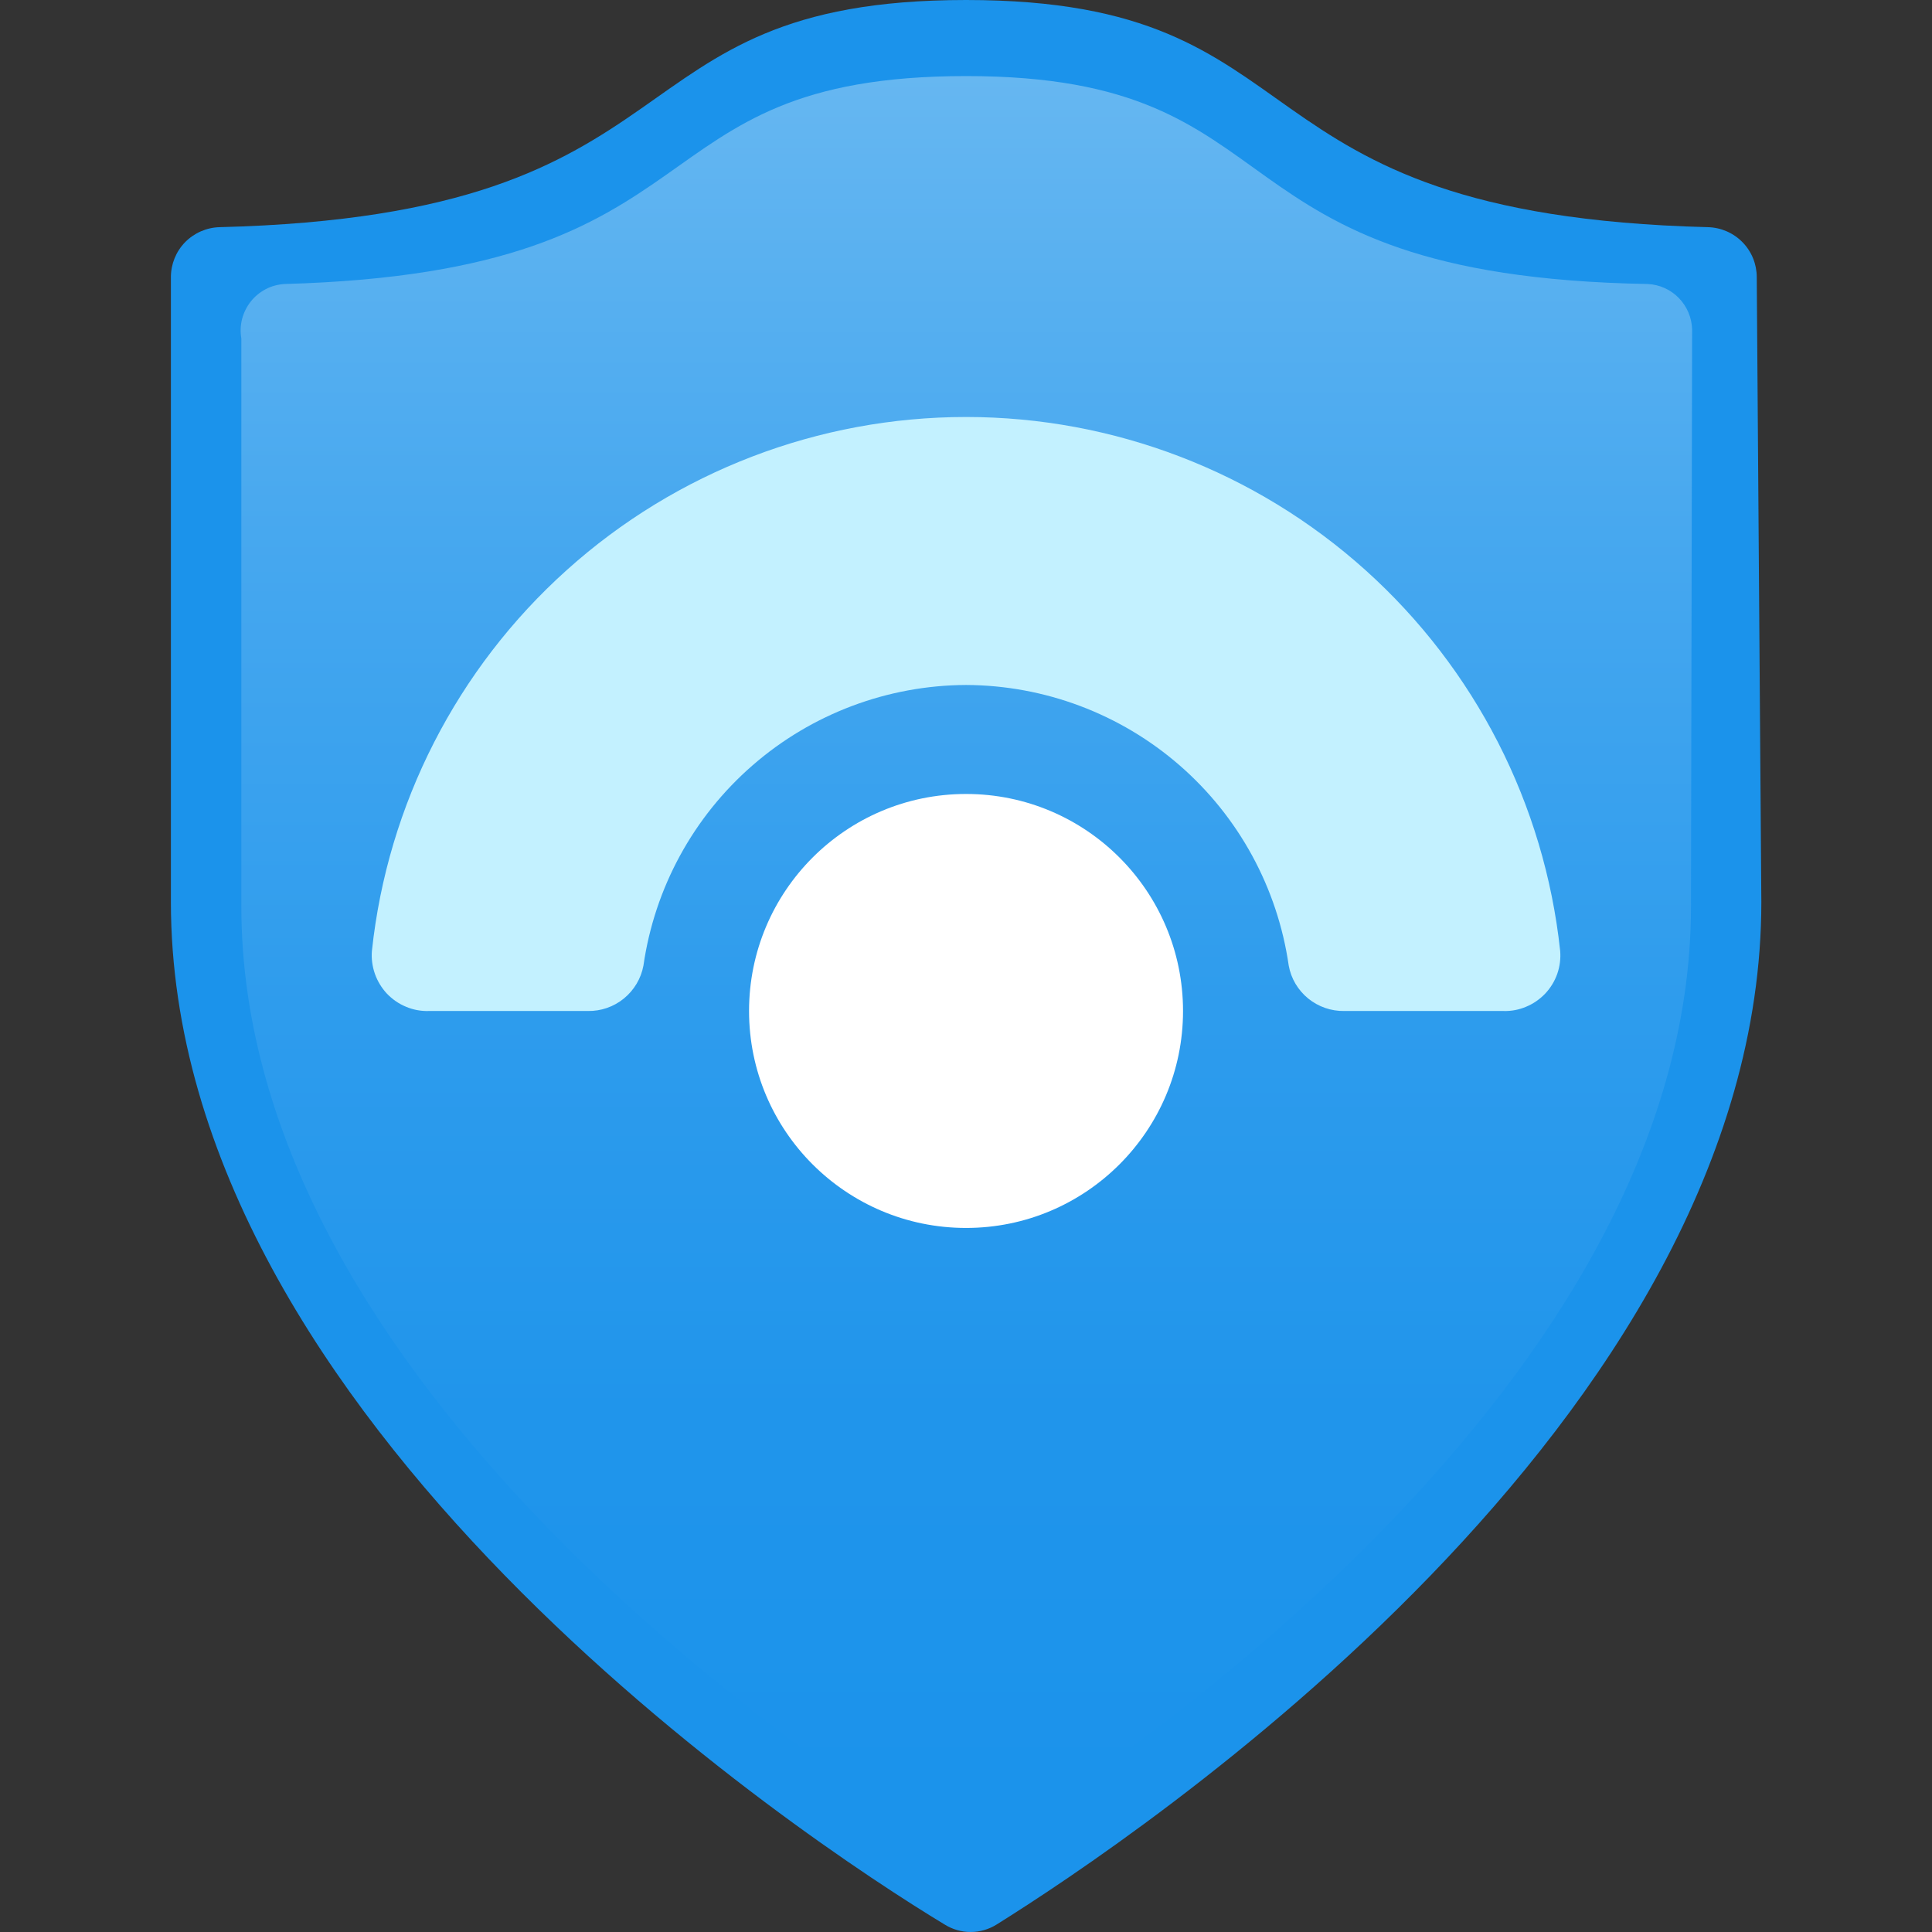
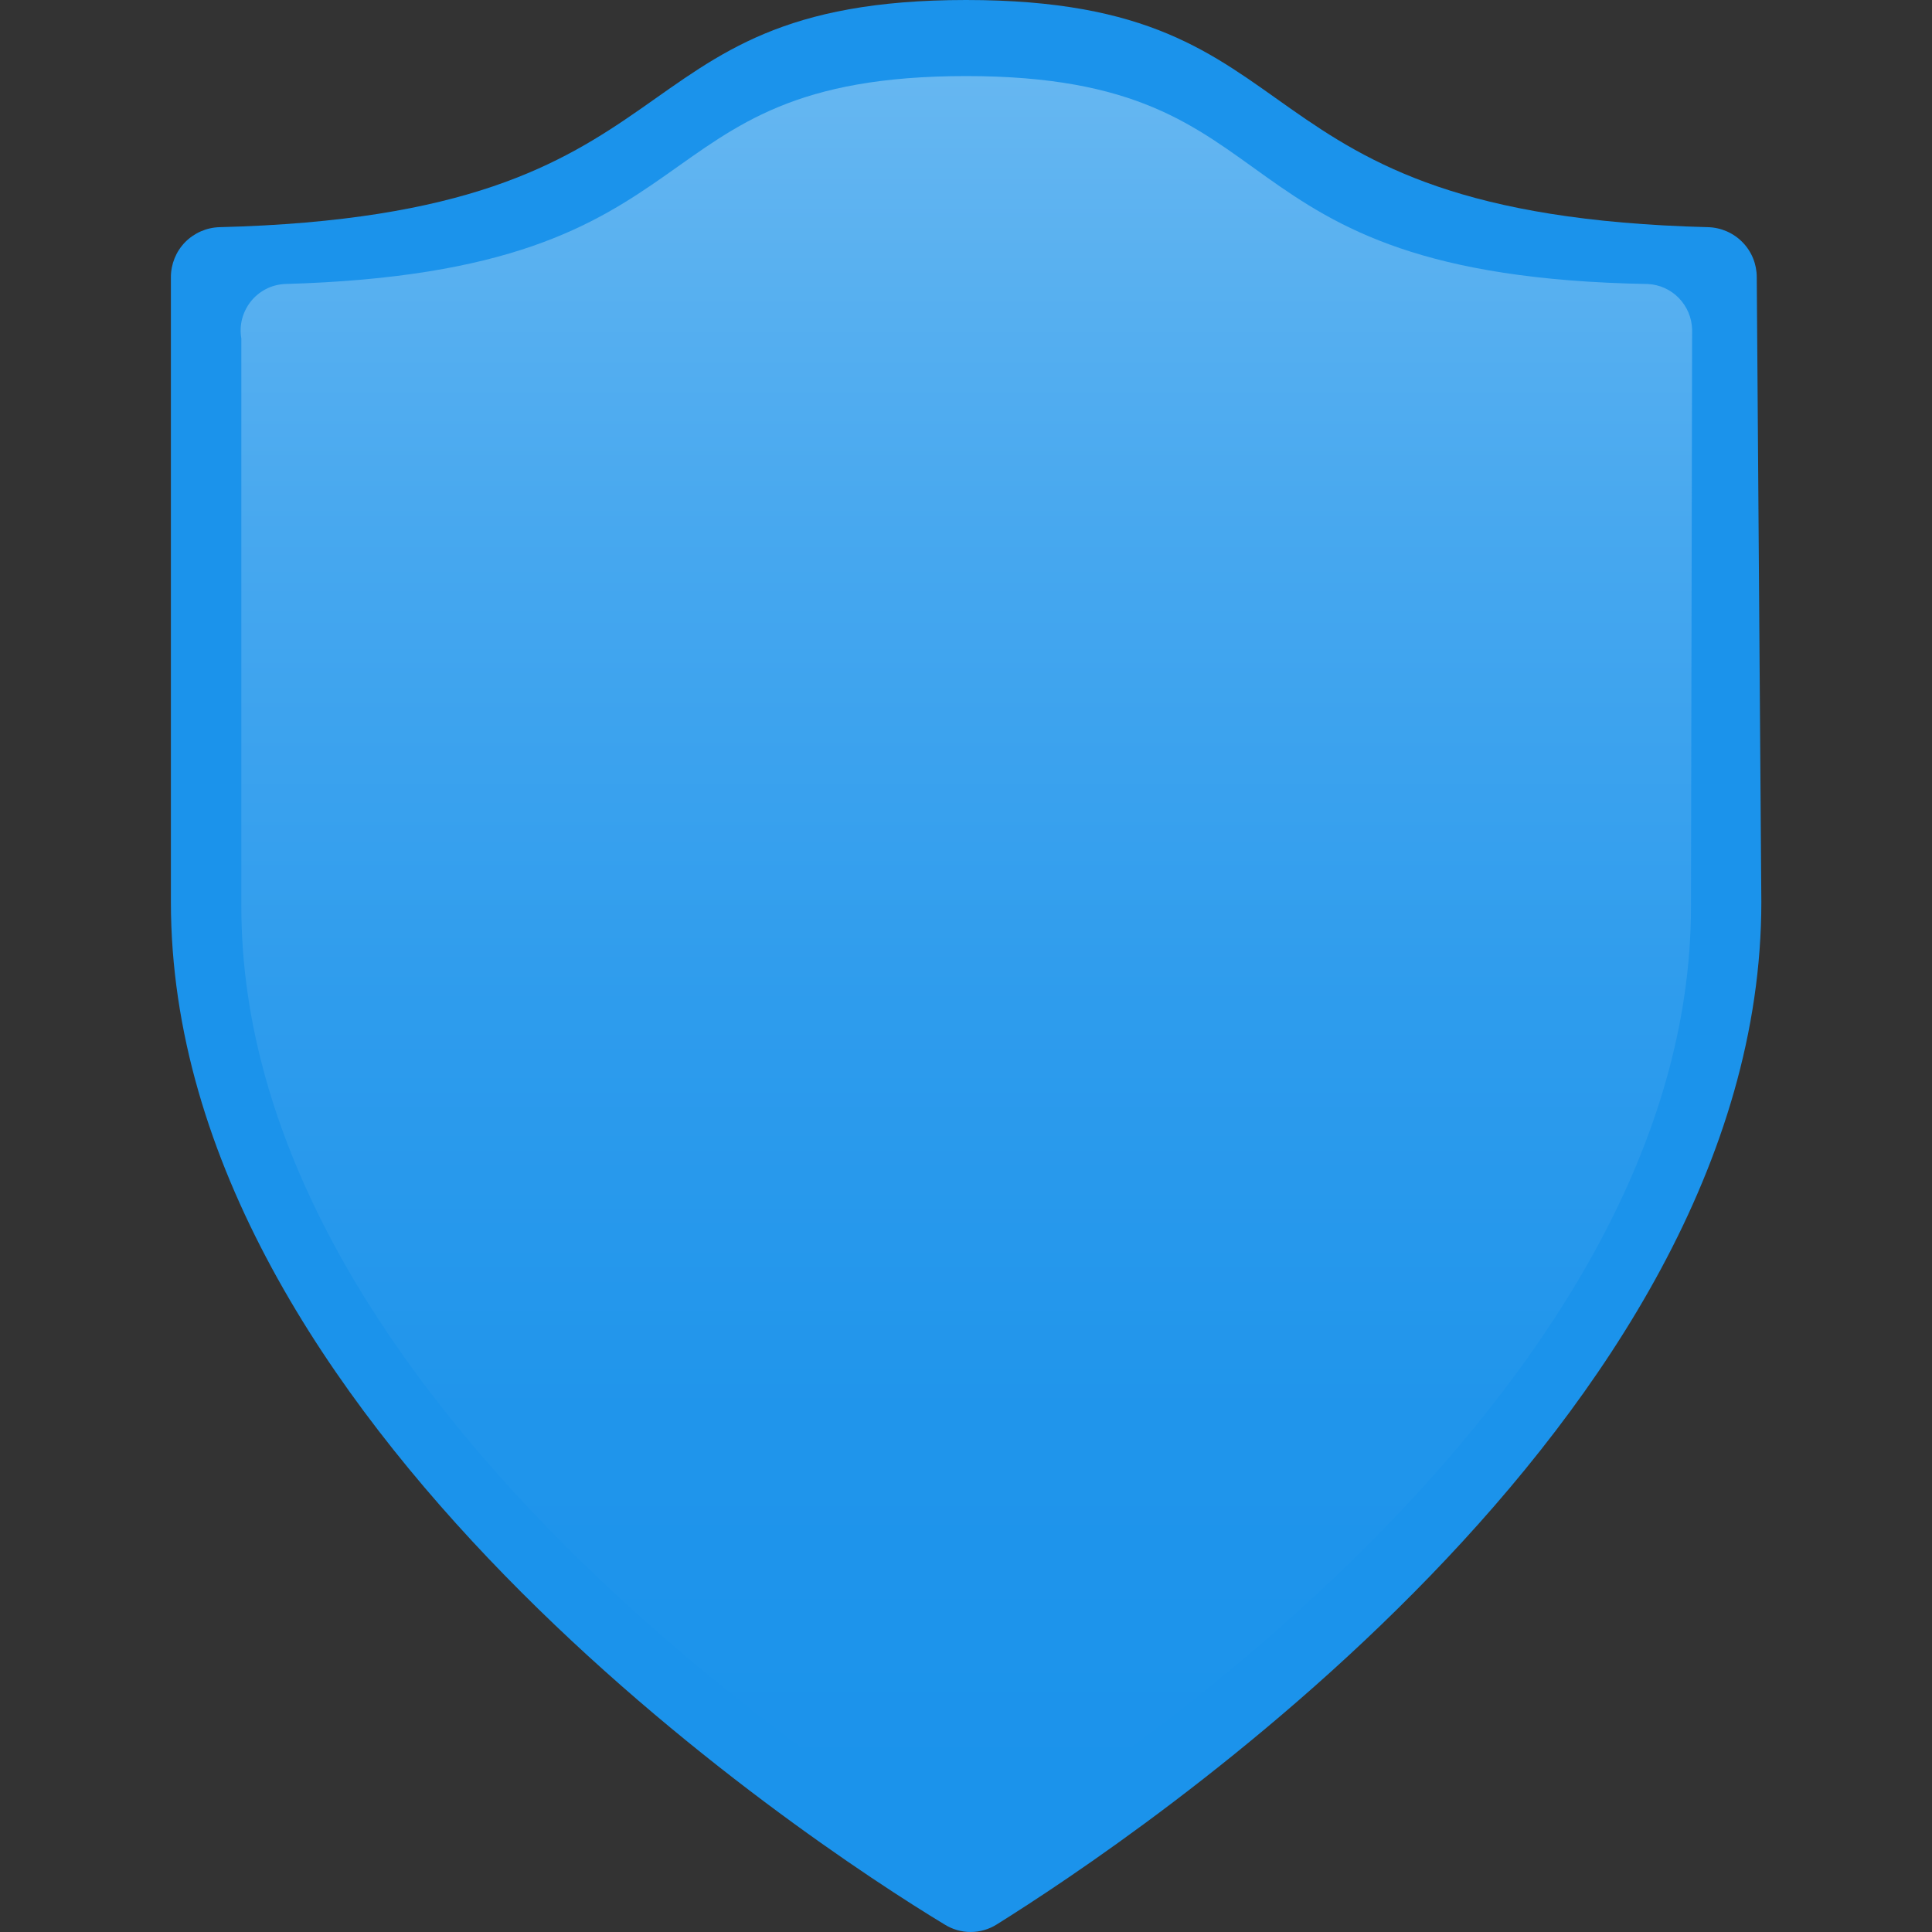
<svg xmlns="http://www.w3.org/2000/svg" width="24" height="24" viewBox="0 0 24 24" fill="none">
  <rect x="0" y="0" width="24" height="24" fill="#333333" stroke="none" />
  <path d="M21.88 11.205C21.88 17.654 14.075 22.848 12.382 23.906C12.285 23.967 12.172 24 12.057 24C11.943 24 11.83 23.967 11.733 23.906C9.983 22.848 2.123 17.64 2.123 11.205V3.443C2.123 3.281 2.186 3.125 2.299 3.009C2.413 2.893 2.567 2.826 2.729 2.822C8.854 2.667 7.457 0 12.001 0C16.545 0 15.148 2.667 21.216 2.822C21.378 2.826 21.533 2.893 21.646 3.009C21.76 3.125 21.823 3.281 21.823 3.443L21.88 11.205Z" fill="#1B93EB" />
  <path d="M21.006 11.261C21.006 17.188 13.851 21.944 12.298 22.904C12.209 22.959 12.107 22.988 12.002 22.988C11.897 22.988 11.795 22.959 11.706 22.904C10.153 21.944 2.998 17.188 2.998 11.261V4.205C2.984 4.125 2.987 4.042 3.007 3.963C3.028 3.884 3.064 3.81 3.115 3.746C3.165 3.682 3.229 3.63 3.301 3.592C3.374 3.554 3.453 3.533 3.535 3.528C9.095 3.373 7.768 0.945 12.002 0.945C16.236 0.945 14.895 3.429 20.469 3.528C20.615 3.535 20.753 3.597 20.855 3.702C20.957 3.807 21.016 3.946 21.02 4.092L21.006 11.261Z" fill="url(#paint0_linear_5714_6210)" />
-   <path d="M12.001 8.509C12.976 8.513 13.917 8.867 14.653 9.507C15.389 10.147 15.87 11.03 16.009 11.995C16.038 12.156 16.124 12.3 16.251 12.404C16.378 12.507 16.537 12.562 16.7 12.559H18.676C18.773 12.562 18.869 12.544 18.958 12.506C19.048 12.469 19.128 12.413 19.195 12.343C19.262 12.272 19.313 12.188 19.345 12.097C19.377 12.005 19.389 11.908 19.381 11.812C19.186 9.99 18.324 8.306 16.962 7.082C15.599 5.857 13.832 5.18 12.001 5.18C10.169 5.18 8.402 5.857 7.04 7.082C5.677 8.306 4.815 9.99 4.62 11.812C4.612 11.908 4.625 12.005 4.657 12.097C4.689 12.188 4.74 12.272 4.806 12.343C4.873 12.413 4.953 12.469 5.043 12.506C5.132 12.544 5.229 12.562 5.326 12.559H7.301C7.465 12.562 7.624 12.507 7.75 12.404C7.877 12.3 7.963 12.156 7.993 11.995C8.132 11.03 8.613 10.147 9.349 9.507C10.084 8.867 11.026 8.513 12.001 8.509V8.509Z" fill="#C3F1FF" />
-   <path d="M12.001 15.254C13.489 15.254 14.696 14.047 14.696 12.559C14.696 11.07 13.489 9.863 12.001 9.863C10.512 9.863 9.305 11.07 9.305 12.559C9.305 14.047 10.512 15.254 12.001 15.254Z" fill="white" />
  <defs>
    <linearGradient id="paint0_linear_5714_6210" x1="12.002" y1="22.17" x2="12.002" y2="0.169" gradientUnits="userSpaceOnUse">
      <stop stop-color="#1B93EB" />
      <stop offset="0.21" stop-color="#2095EB" />
      <stop offset="0.44" stop-color="#2E9CED" />
      <stop offset="0.69" stop-color="#45A7EF" />
      <stop offset="0.95" stop-color="#64B6F1" />
      <stop offset="1" stop-color="#6BB9F2" />
    </linearGradient>
  </defs>
</svg>